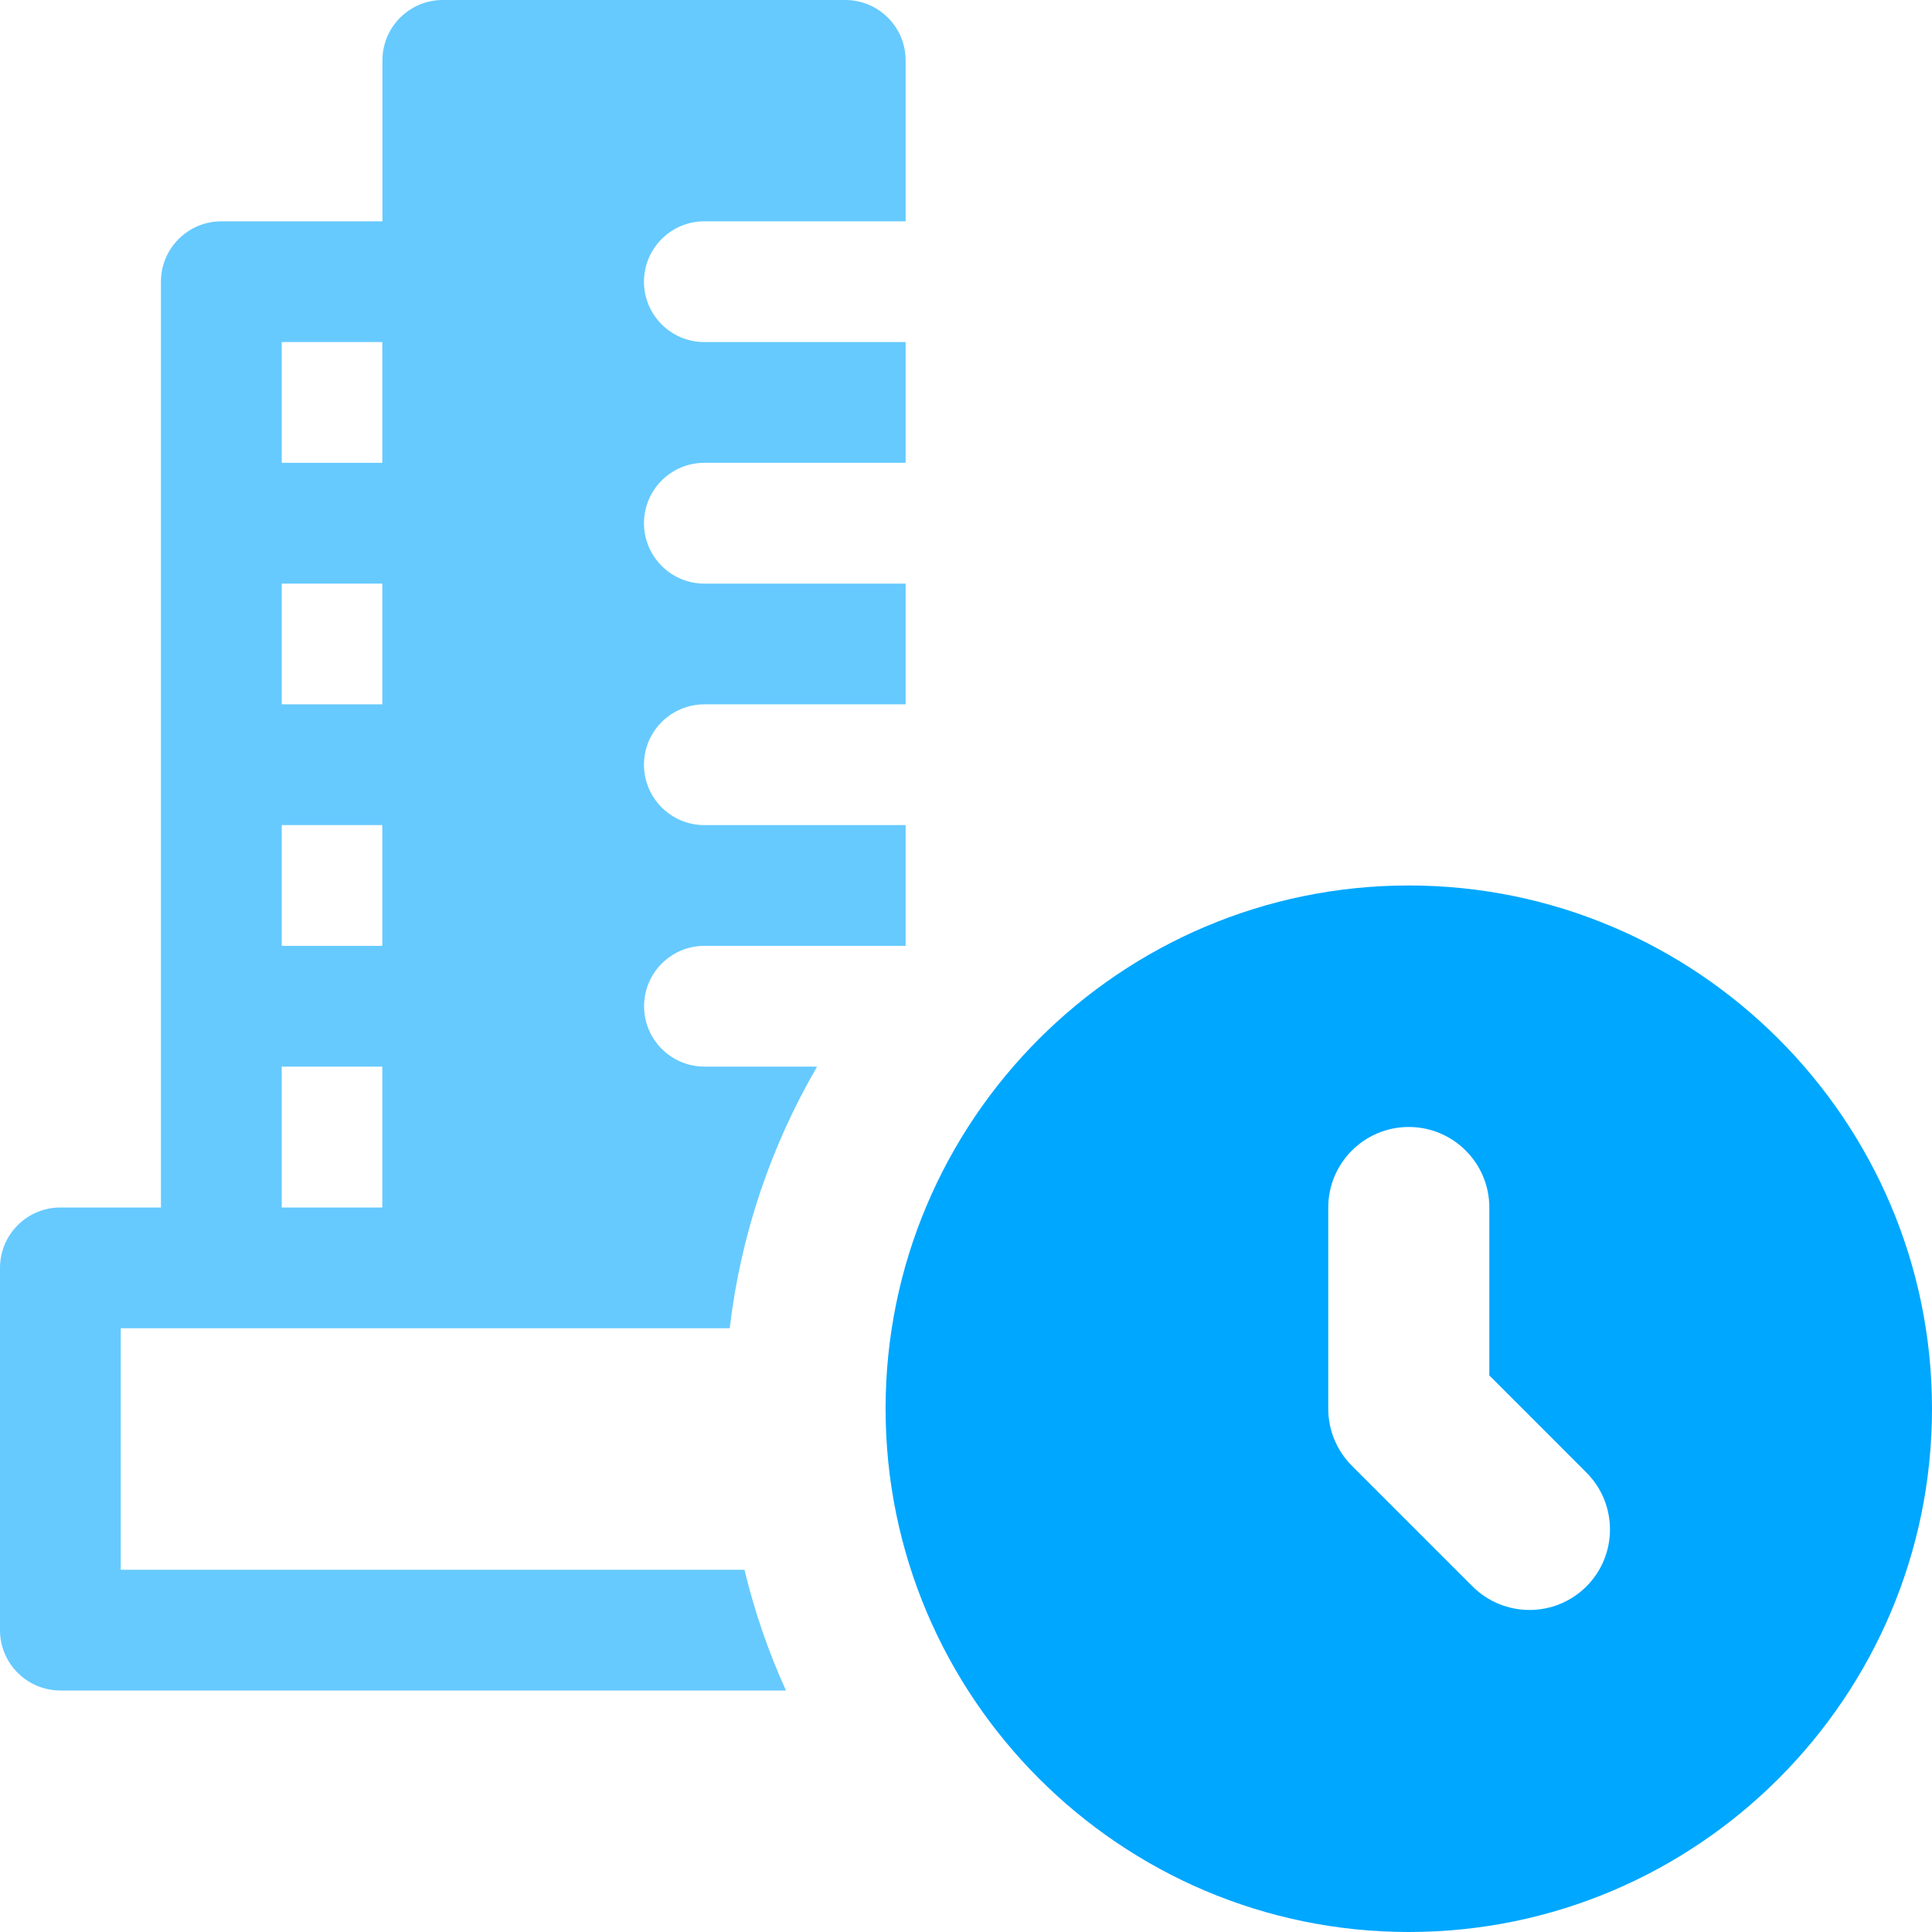
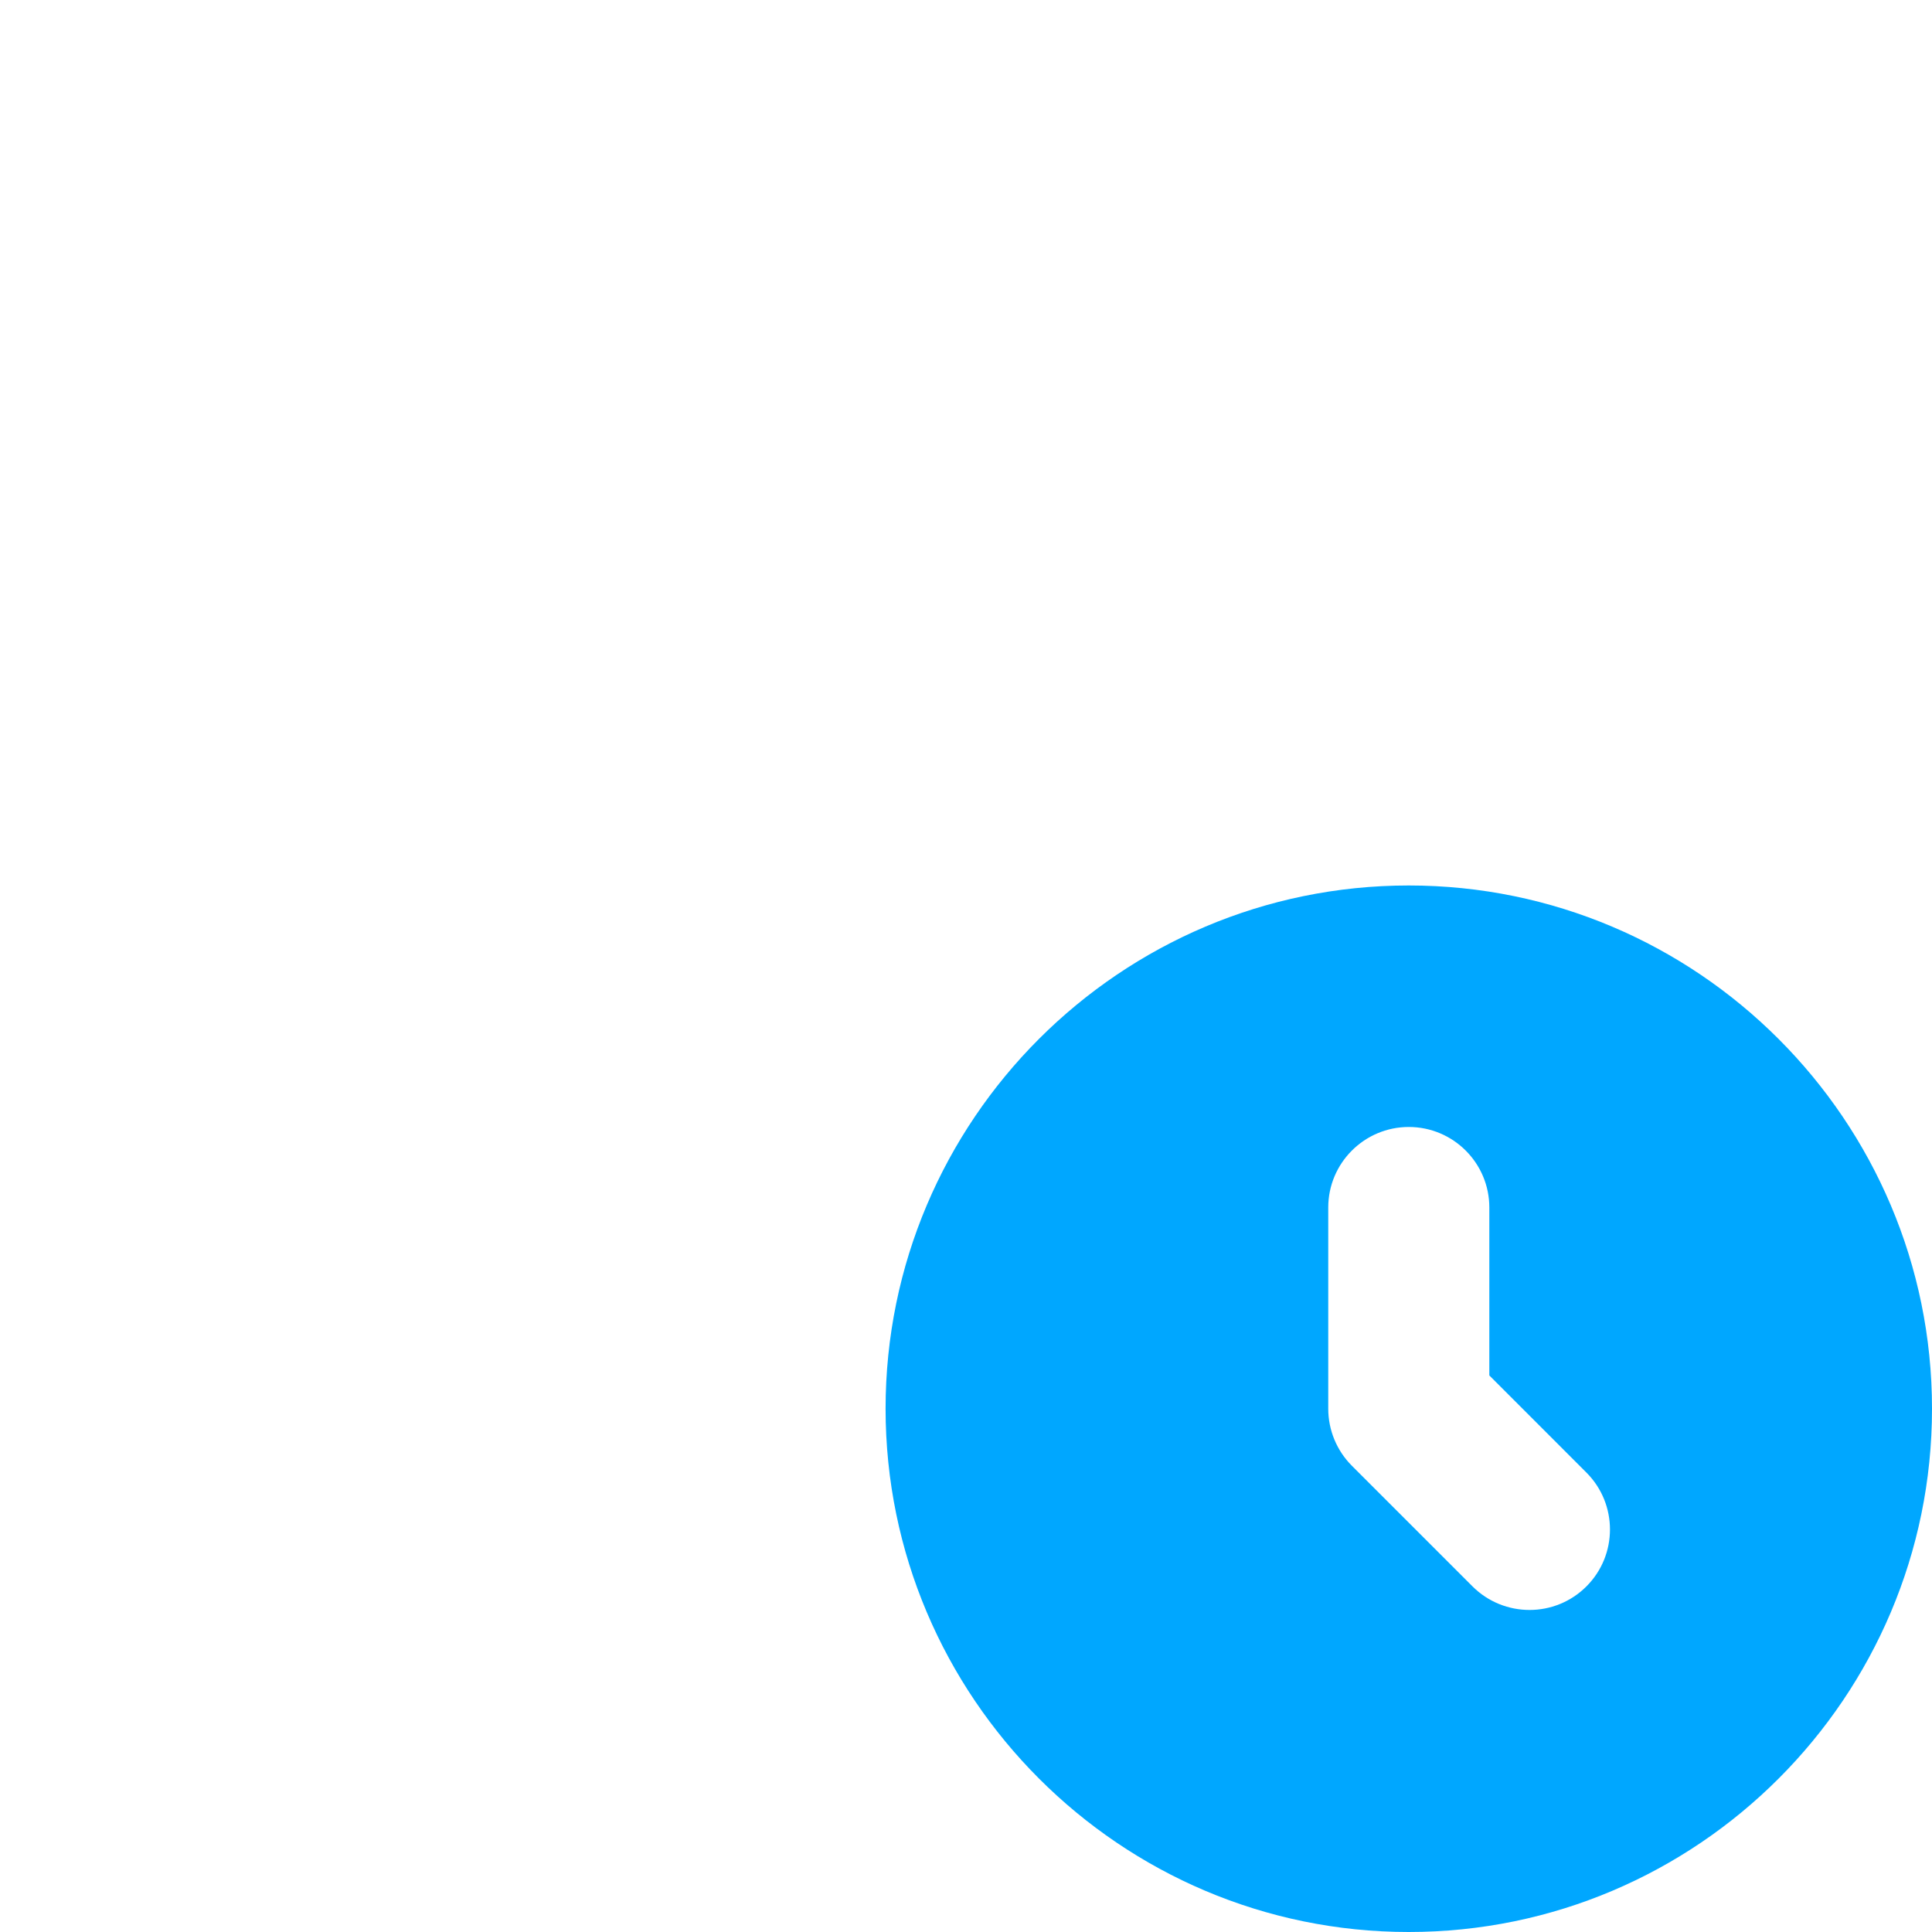
<svg xmlns="http://www.w3.org/2000/svg" width="56" height="56" viewBox="0 0 56 56" fill="none">
-   <path d="M3.5 45.5V38.5H12.835H21.151C21.473 35.763 22.358 33.197 23.684 30.916H20.419C19.453 30.916 18.669 30.131 18.669 29.166C18.669 28.2 19.453 27.416 20.419 27.416H26.25V23.916H20.416C19.45 23.916 18.666 23.131 18.666 22.166C18.666 21.2 19.45 20.416 20.416 20.416H26.25V16.916H20.416C19.45 16.916 18.666 16.131 18.666 15.165C18.666 14.2 19.45 13.415 20.416 13.415H26.25V9.915H20.416C19.45 9.915 18.666 9.132 18.666 8.165C18.666 7.199 19.45 6.415 20.416 6.415H26.25V1.75C26.25 0.784 25.466 0 24.5 0H12.835C11.868 0 11.085 0.784 11.085 1.75V6.415H6.416C5.45 6.415 4.665 7.199 4.665 8.165V35H1.75C0.784 35 0 35.784 0 36.75V47.25C0 48.216 0.784 49 1.75 49H22.782C22.274 47.883 21.872 46.715 21.578 45.5H3.5ZM8.166 9.915H11.081V13.415H8.166V9.915ZM8.166 16.916H11.081V20.416H8.166V16.916ZM8.166 23.916H11.081V27.416H8.166V23.916ZM8.166 30.916H11.081V35H8.166V30.916Z" fill="#00A7FF" fill-opacity="0.6" />
  <path d="M40.834 25.666C32.473 25.666 25.669 32.469 25.669 40.831C25.669 49.193 32.469 56 40.834 56C49.2 56 56 49.196 56 40.834C56 32.473 49.196 25.666 40.834 25.666ZM45.983 45.983C45.073 46.893 43.596 46.893 42.682 45.983L39.182 42.483C38.745 42.045 38.5 41.45 38.5 40.834V35C38.5 33.712 39.547 32.666 40.834 32.666C42.123 32.666 43.169 33.712 43.169 35V39.868L45.986 42.686C46.893 43.596 46.893 45.073 45.983 45.983Z" fill="#00A7FF" />
</svg>